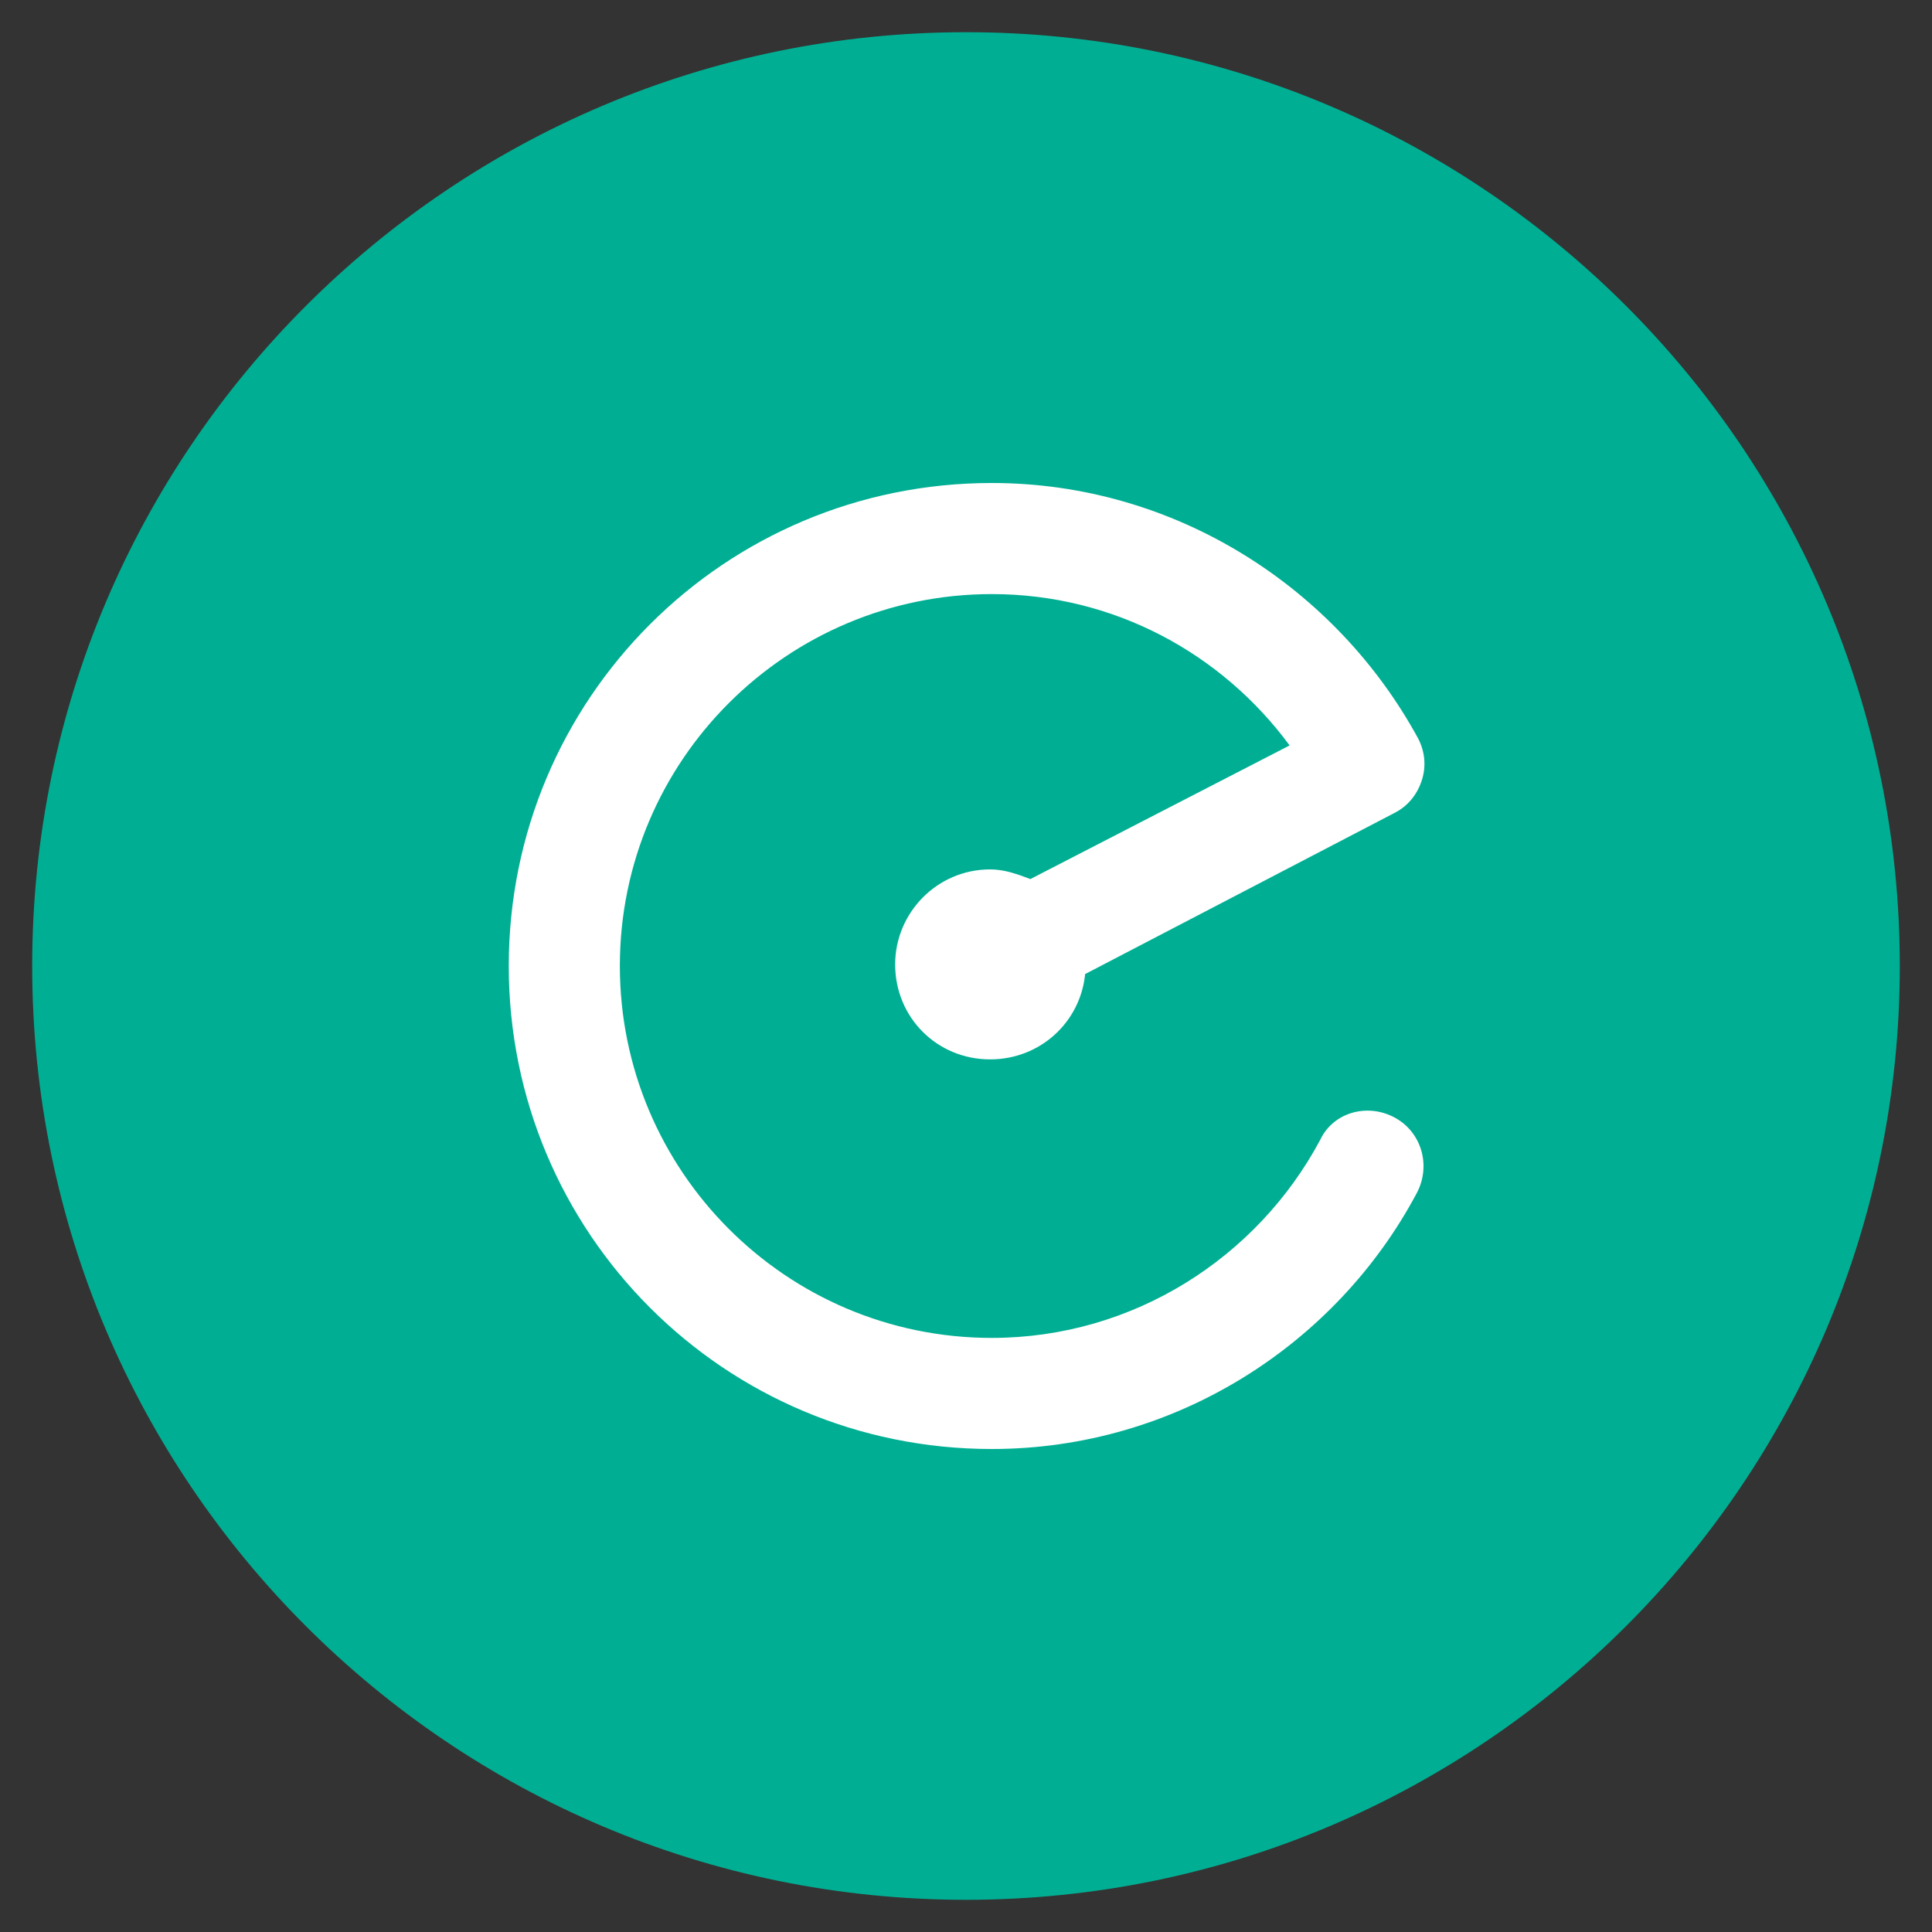
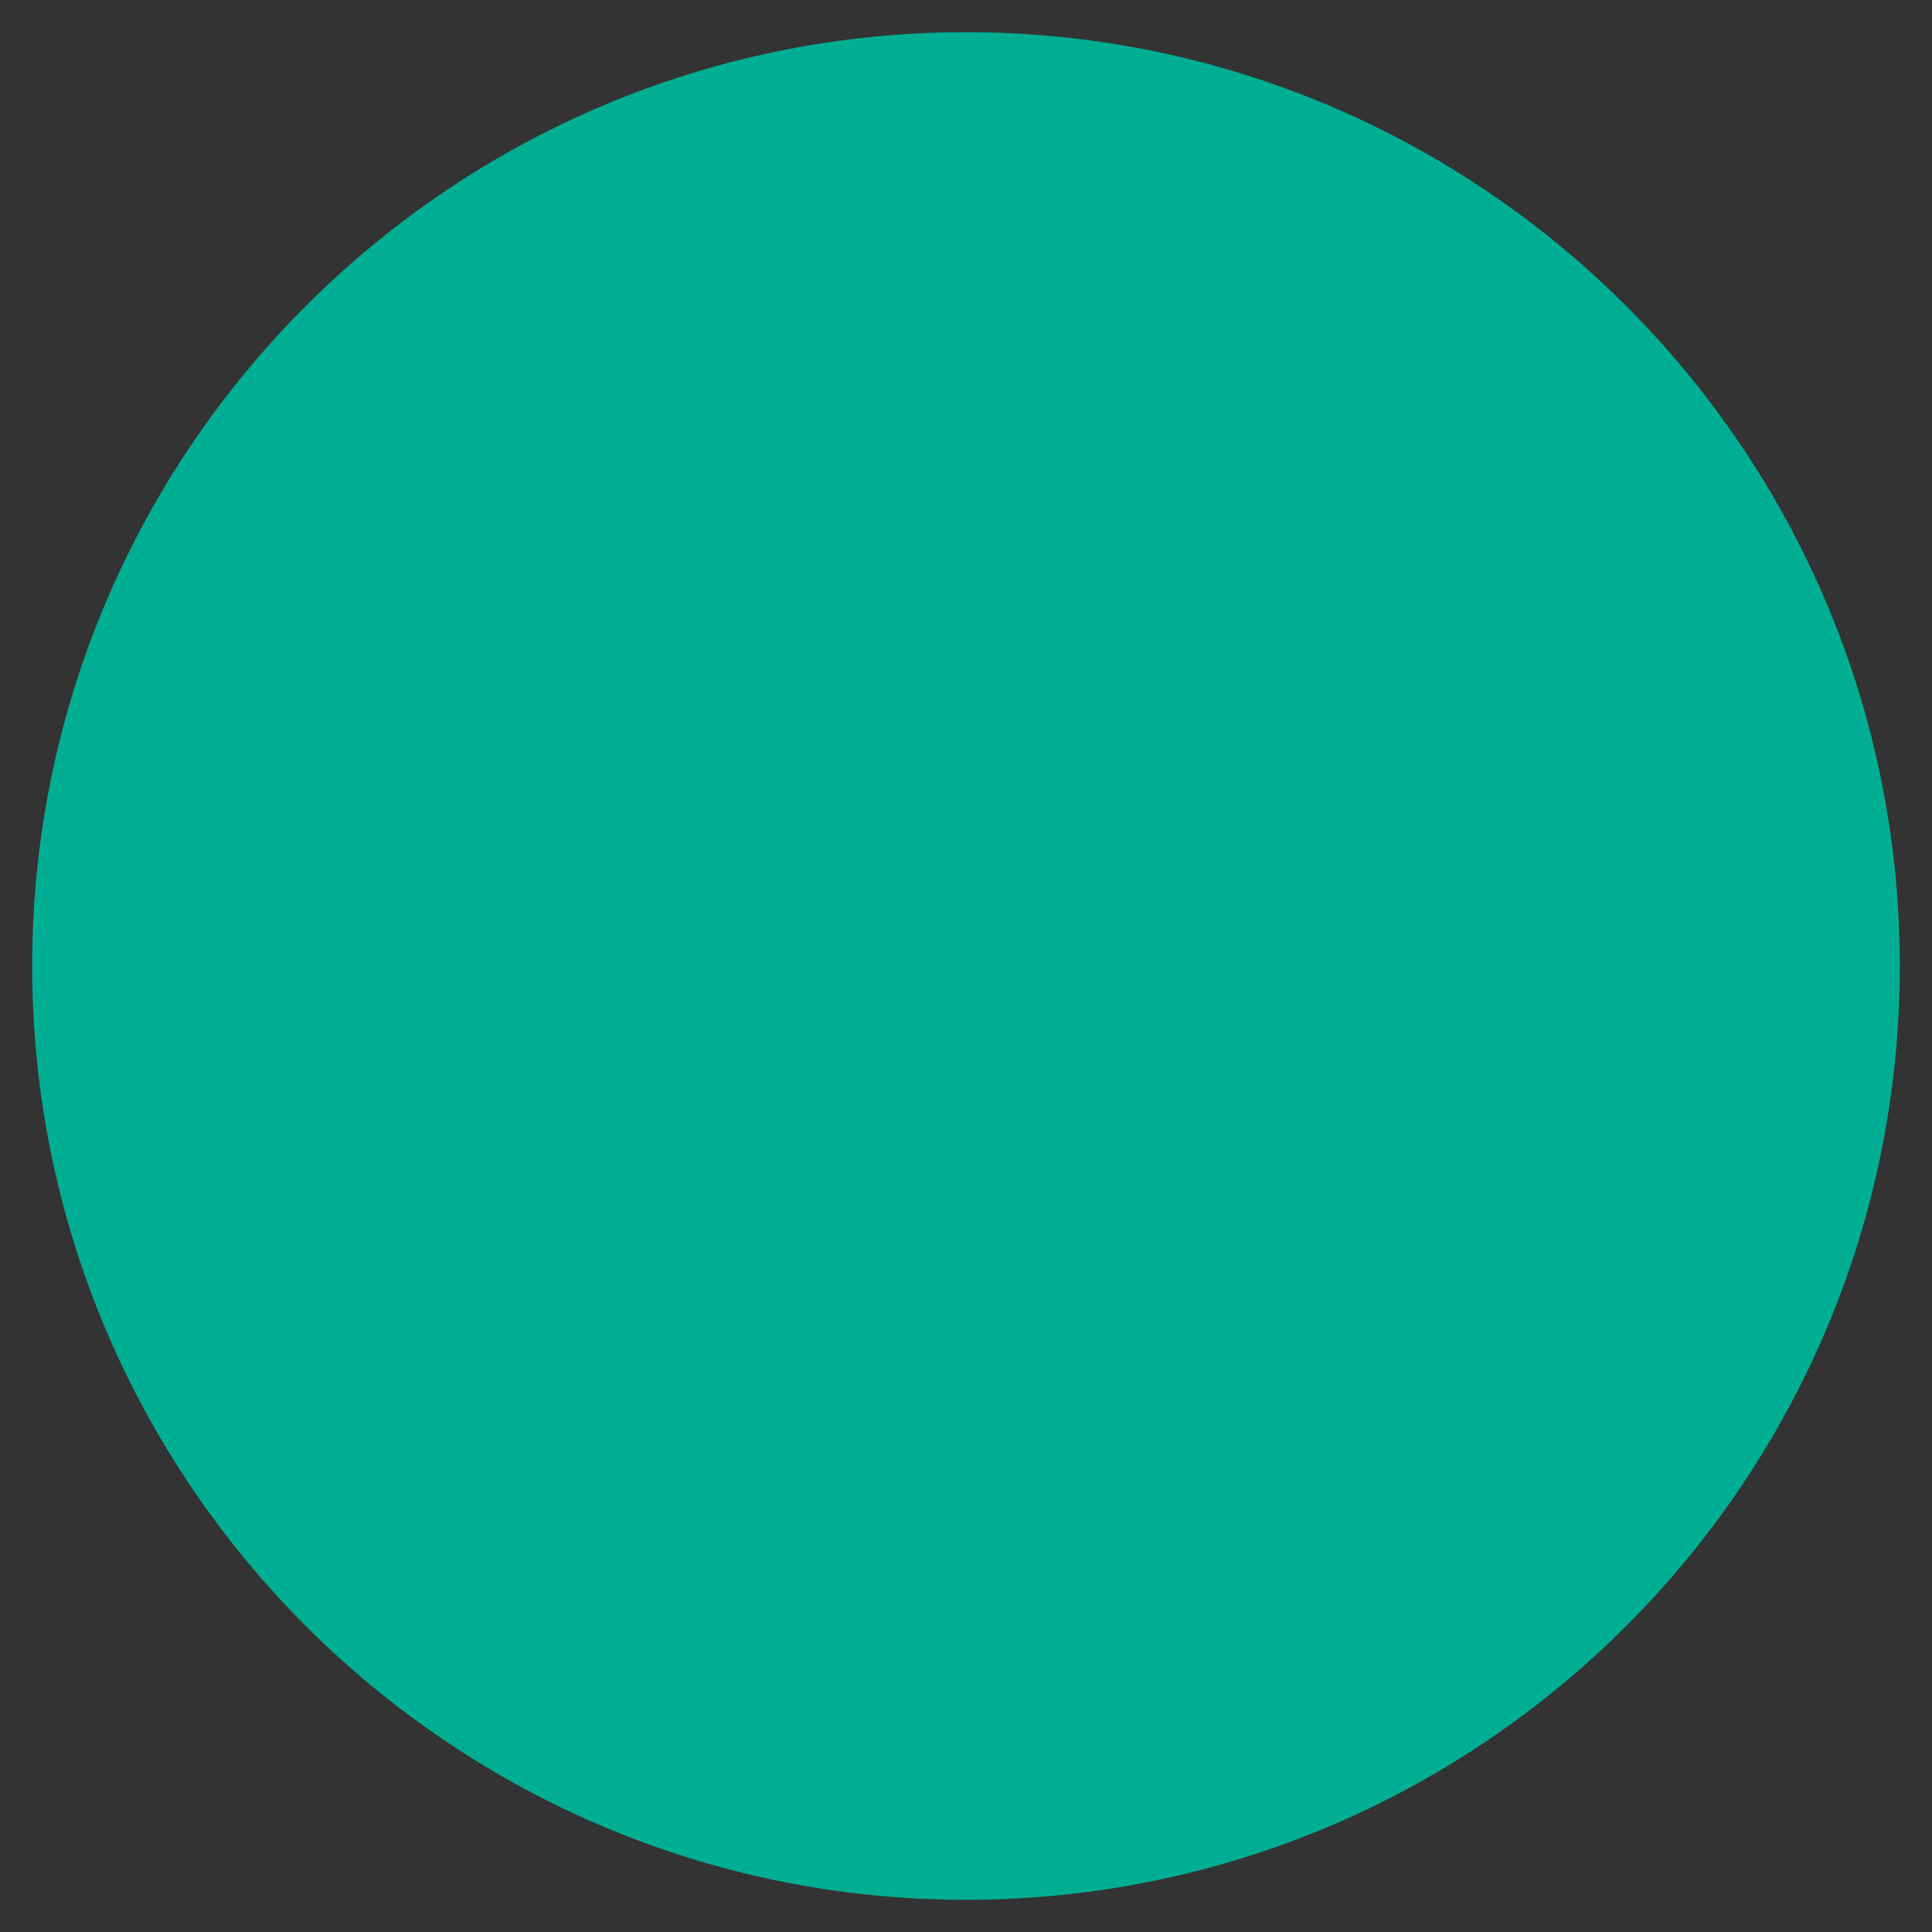
<svg xmlns="http://www.w3.org/2000/svg" version="1.1" id="Layer_1" x="0px" y="0px" viewBox="0 0 120 120" enable-background="new 0 0 120 120" xml:space="preserve">
  <rect x="0" y="0" width="120" height="120" fill="#333333" stroke="none" />
  <g>
    <path fill="#00AF93" d="M118,60c0,32-26,58-58,58C28,118,2,92,2,60C2,28,28,2,60,2C92,2,118,28,118,60z" />
-     <path fill="#FFFFFF" d="M86.6,69.4c-1.7-0.9-3.8-0.3-4.6,1.4c-3.9,7.3-11.6,12.3-20.4,12.3c-12.8,0-23.1-10.4-23.1-23.1   c0-12.8,10.4-23.1,23.1-23.1c7.6,0,14.3,3.7,18.5,9.4L64,54.6c-0.8-0.3-1.6-0.6-2.5-0.6c-3.3,0-5.9,2.7-5.9,5.9   c0,3.3,2.6,5.9,5.9,5.9c3.1,0,5.6-2.3,5.9-5.3l19.2-10c0.8-0.4,1.4-1.1,1.7-2c0.3-0.9,0.2-1.8-0.2-2.6C83,36.5,73,30,61.6,30   c-16.6,0-30,13.4-30,30c0,16.6,13.4,30,30,30C73,90,83,83.5,88,74.1C88.9,72.4,88.3,70.3,86.6,69.4z" />
  </g>
</svg>